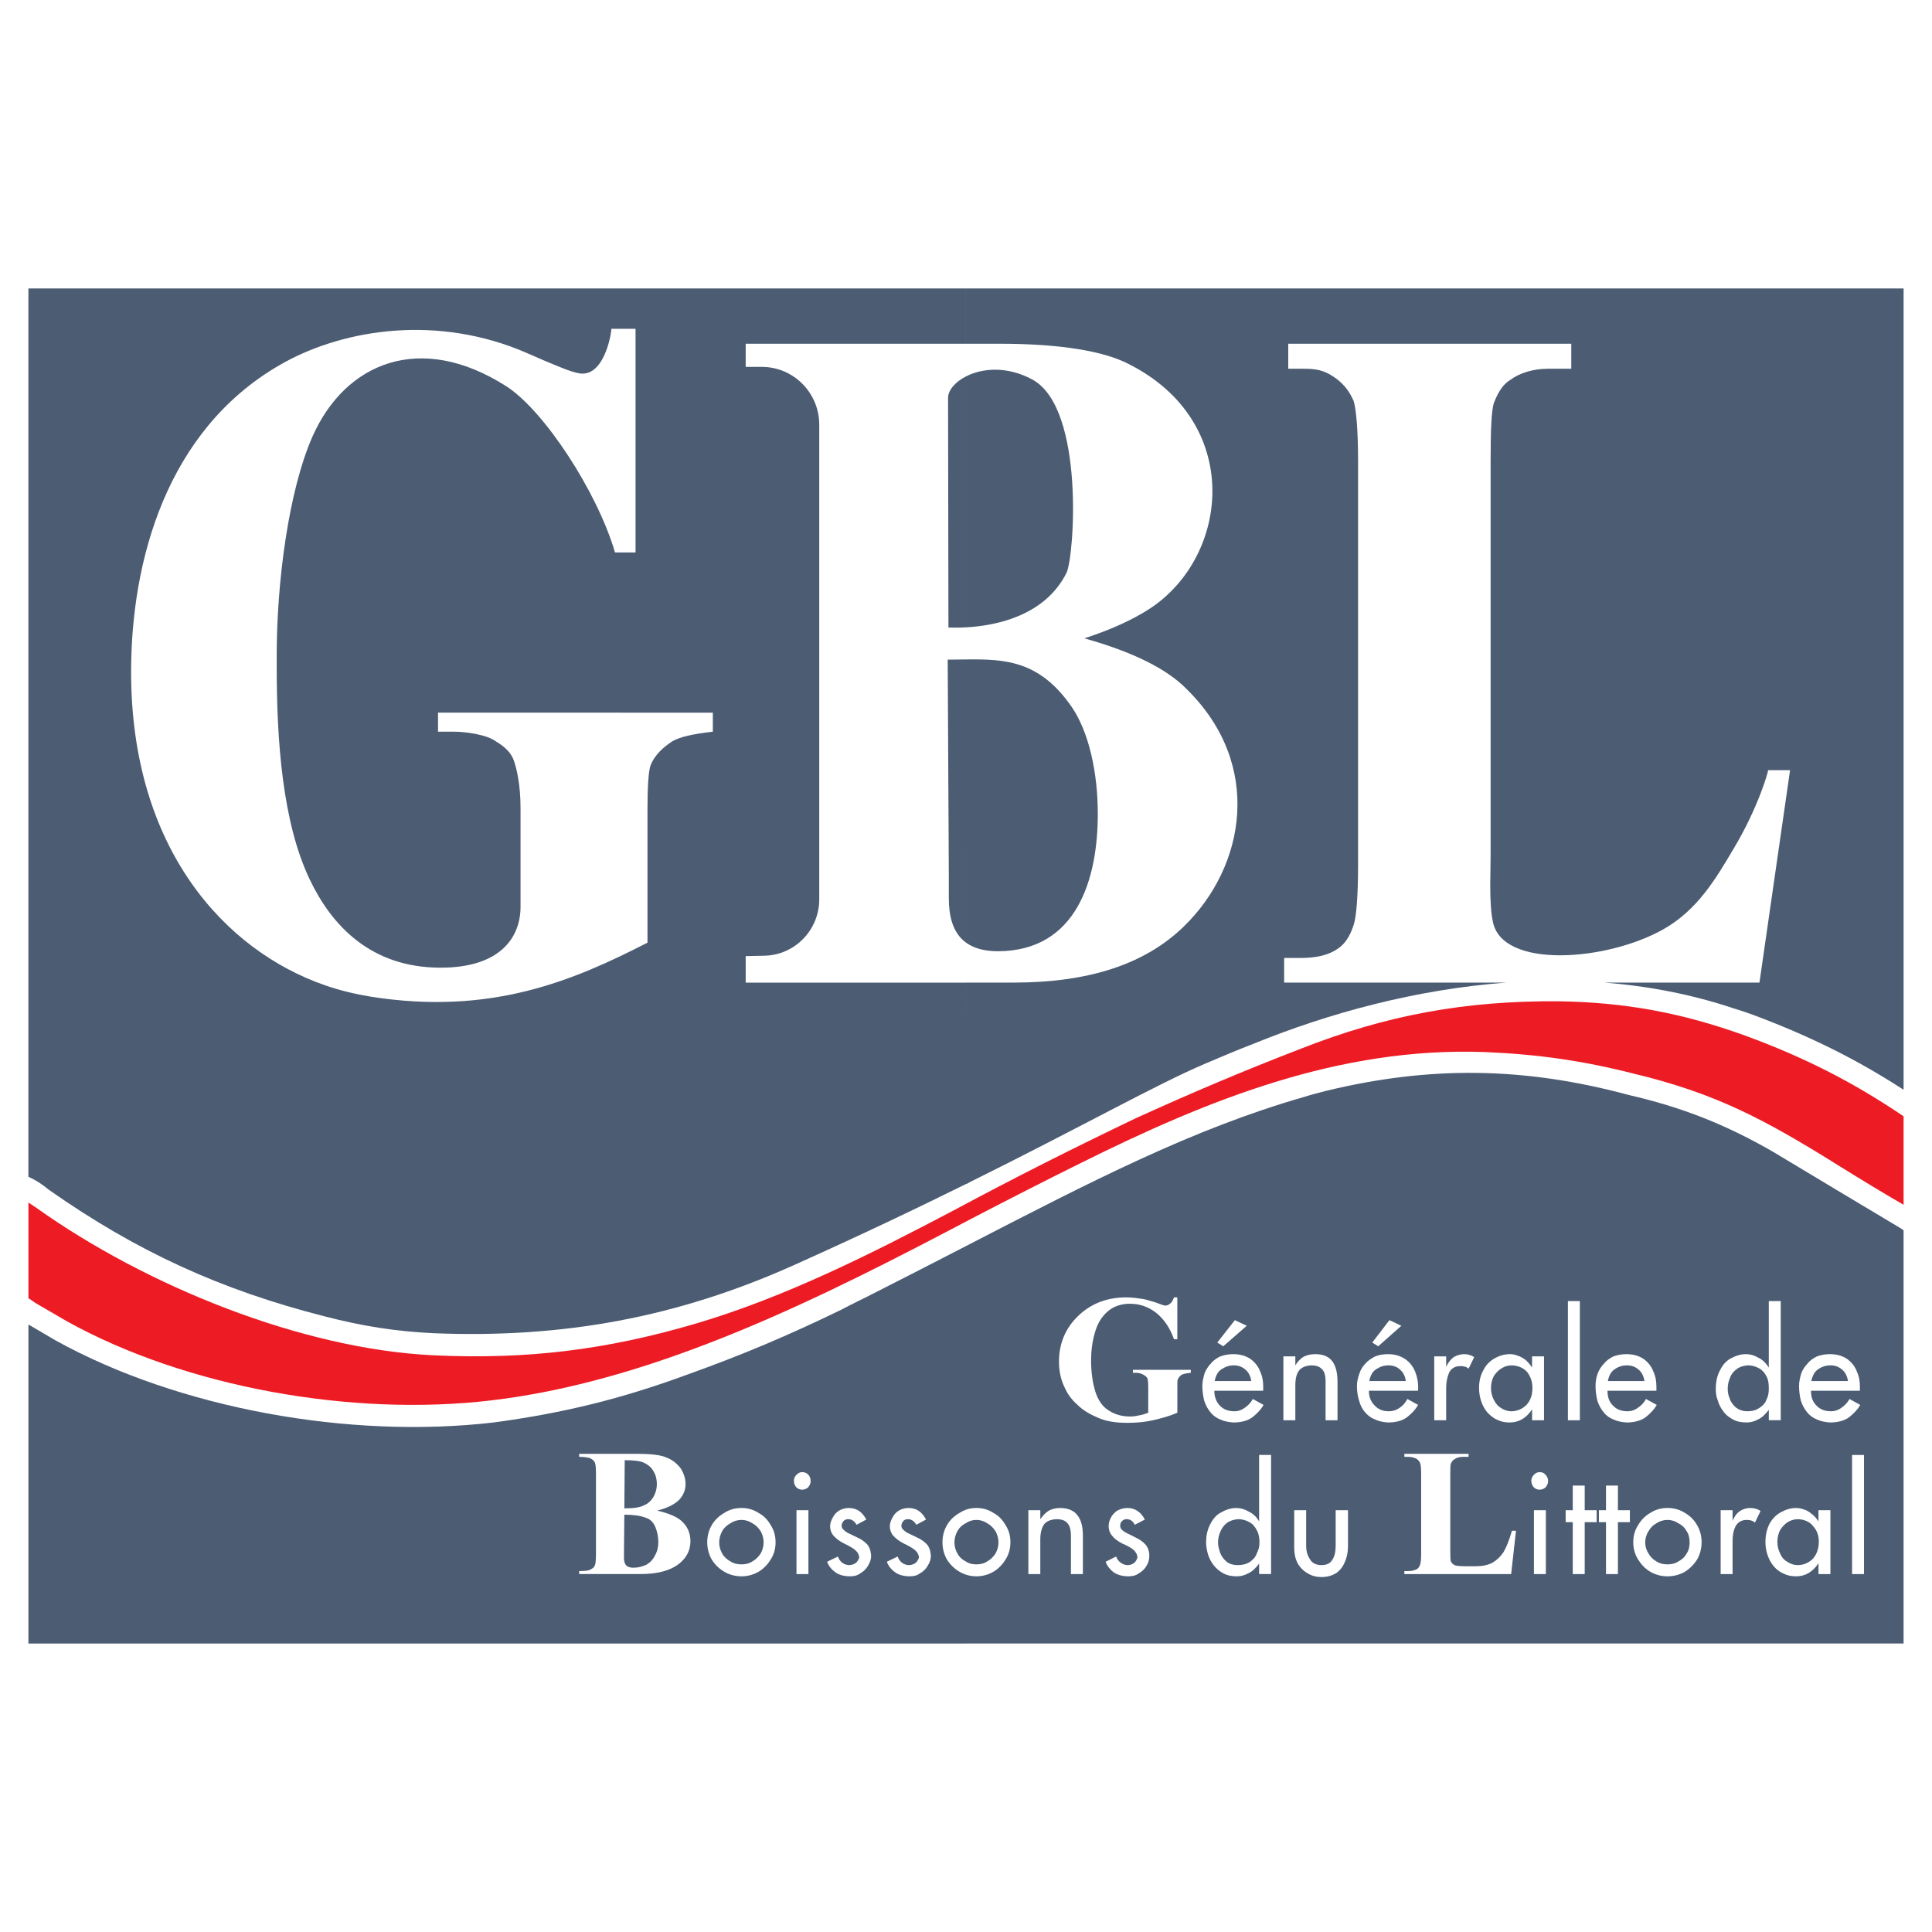
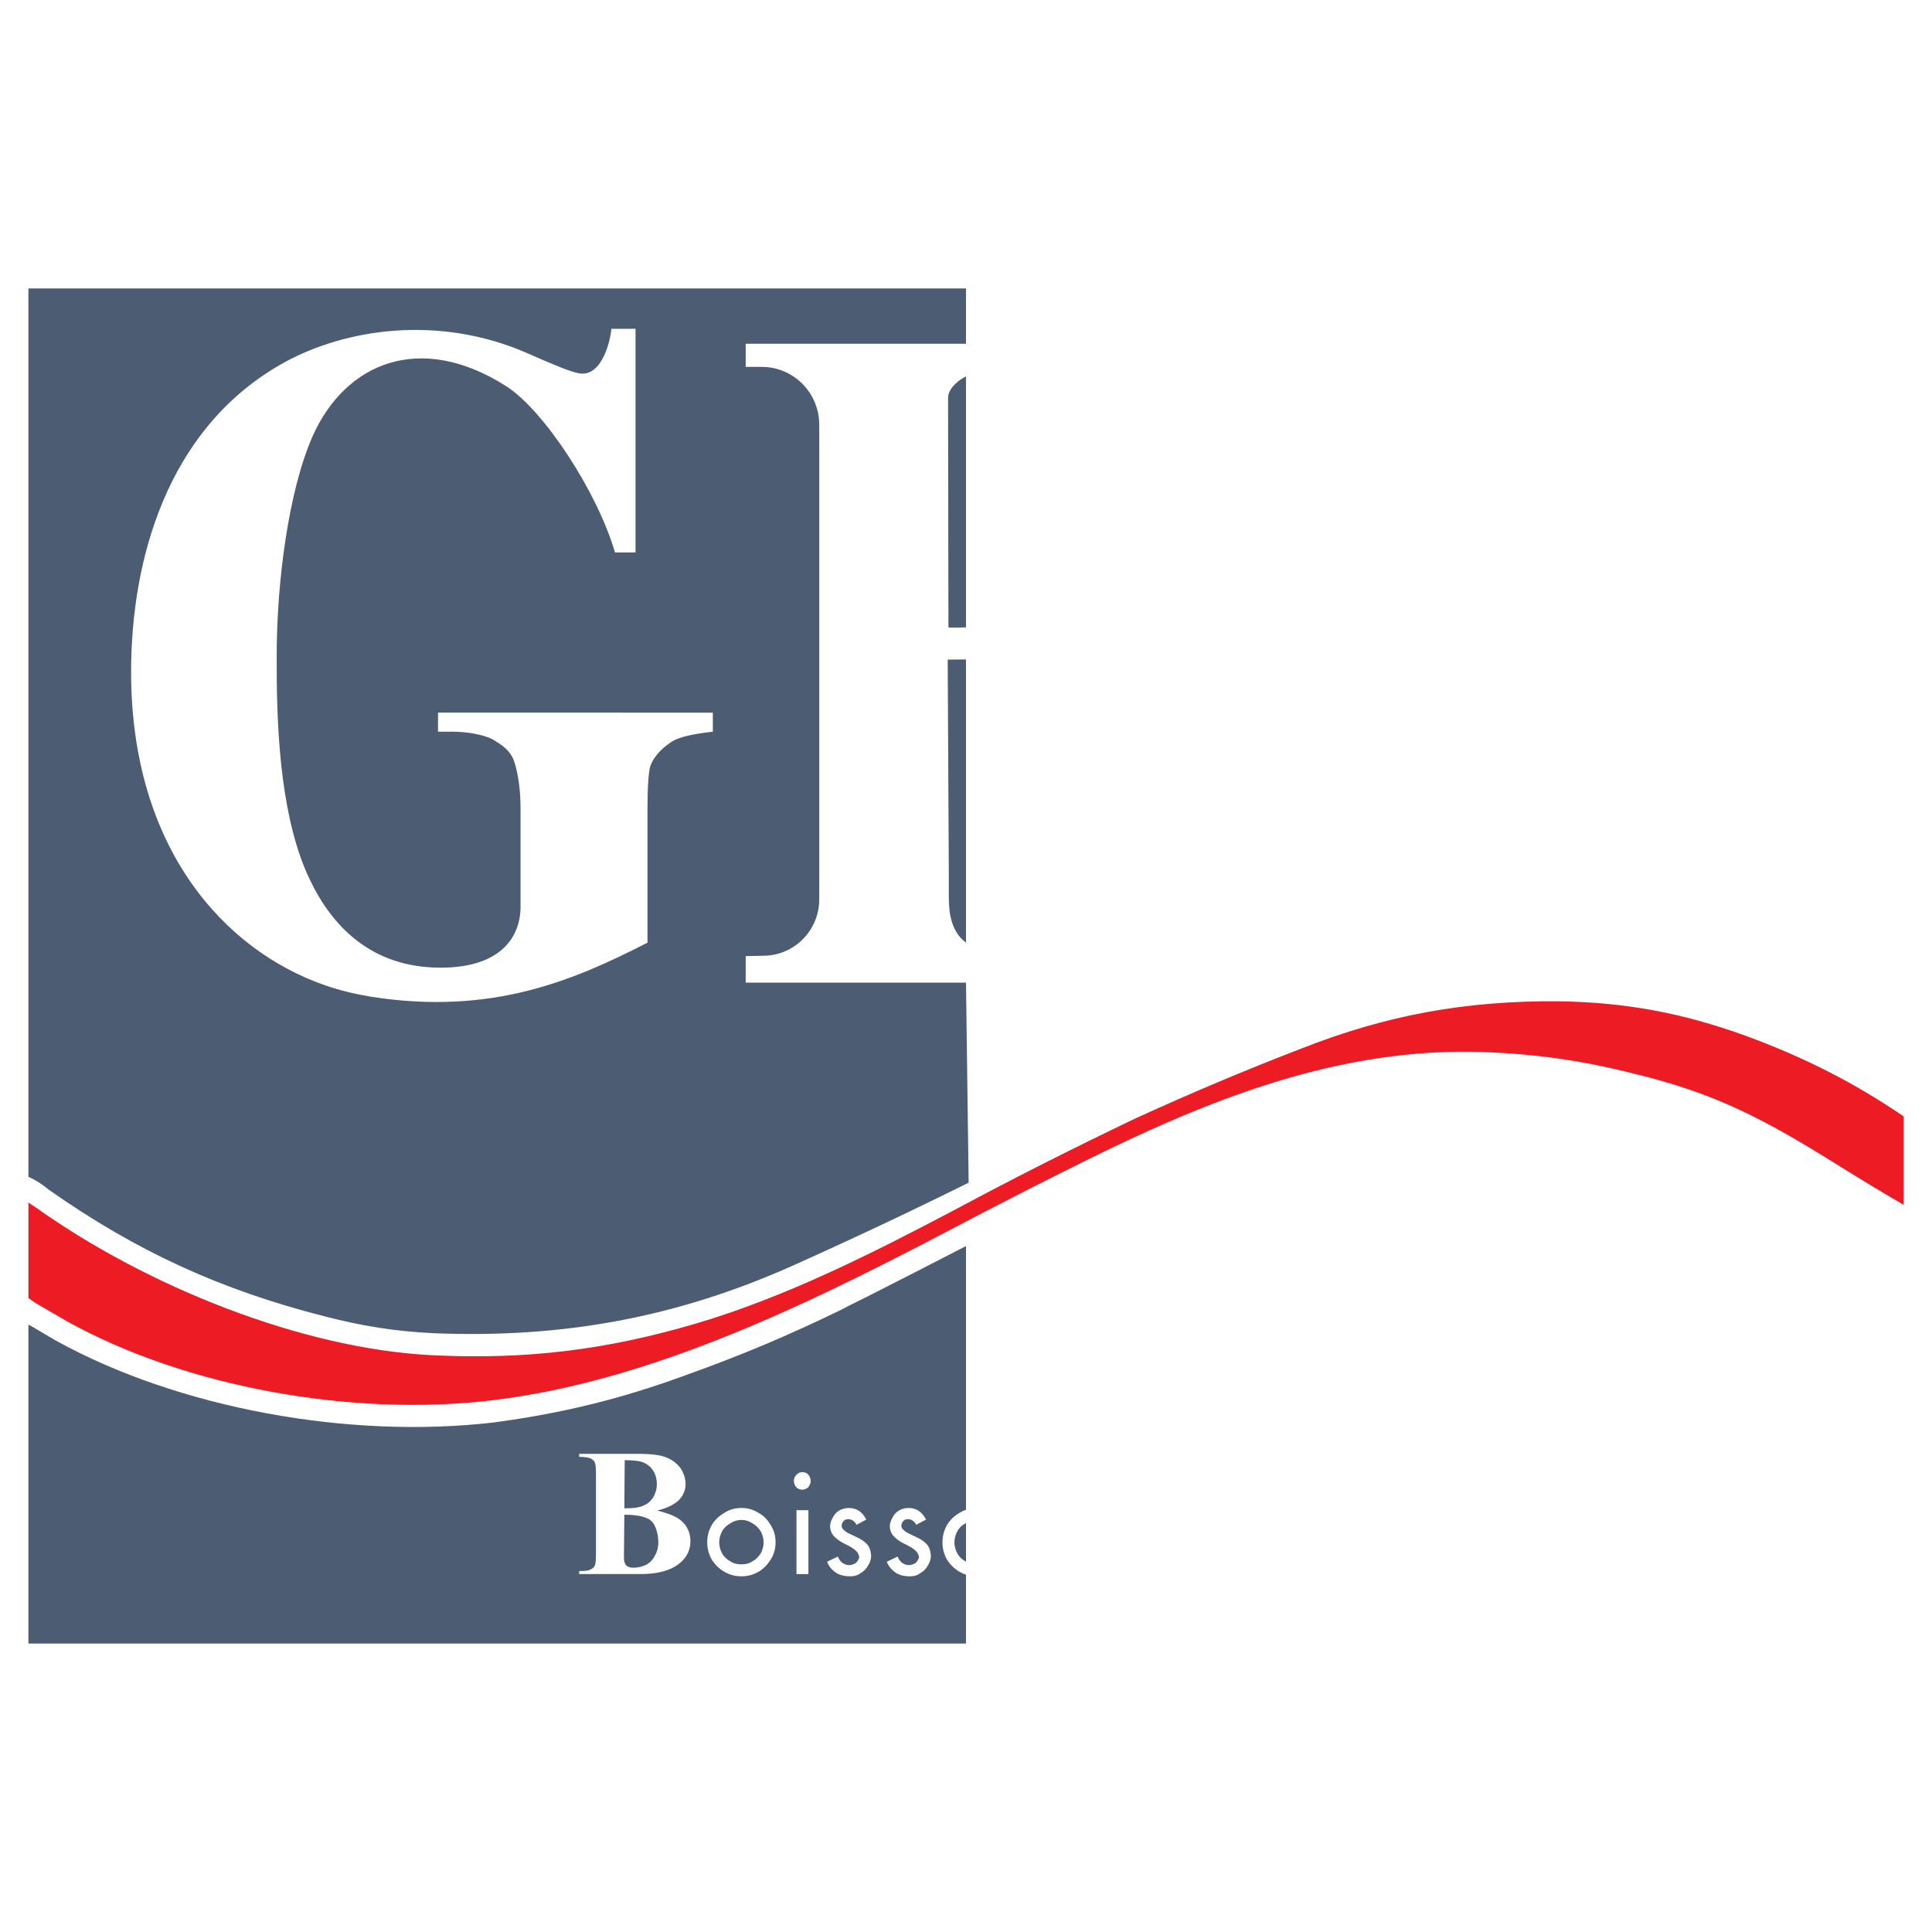
<svg xmlns="http://www.w3.org/2000/svg" version="1.0" id="Layer_1" x="0px" y="0px" width="192.756px" height="192.756px" viewBox="0 0 192.756 192.756" enable-background="new 0 0 192.756 192.756" xml:space="preserve">
  <g>
-     <polygon fill-rule="evenodd" clip-rule="evenodd" fill="#FFFFFF" points="0,0 192.756,0 192.756,192.756 0,192.756 0,0  " />
    <path fill-rule="evenodd" clip-rule="evenodd" fill="#ED1C24" d="M189.922,120.201v-8.828c-5.066-3.428-9.91-5.887-15.797-8.047   c-6.295-2.273-11.92-3.316-18.551-3.428c-9.277-0.074-17.174,1.342-25.779,4.73c-5.887,2.273-10.805,4.359-16.541,6.967   c-6.445,3.092-11.846,5.812-18.105,9.164c-8.196,4.322-16.764,8.643-25.705,11.289c-8.978,2.645-16.95,3.613-26.264,3.166   c-13.076-0.633-28.573-6.893-39.563-14.715c-0.261-0.188-0.521-0.336-0.783-0.521v9.537c0.41,0.297,0.857,0.596,1.341,0.855   l2.496,1.453c11.884,6.594,28.424,9.537,42.32,7.898c16.764-1.975,33.379-10.469,48.094-18.217   c3.799-1.975,7.004-3.613,10.84-5.514c12.666-6.297,25.705-11.549,40.197-11.027c5.328,0.223,9.76,0.857,14.902,2.16   c8.195,1.975,13.037,4.545,20.711,9.352C185.898,117.816,187.799,118.973,189.922,120.201L189.922,120.201z" />
    <path fill-rule="evenodd" clip-rule="evenodd" fill="#4B5C73" d="M96.378,28.781H2.834v88.627c0.745,0.334,1.379,0.744,2.049,1.303   c8.754,6.146,17.136,9.984,27.53,12.629c3.762,0.969,7.003,1.49,10.878,1.676c12.964,0.521,24.289-1.602,35.8-6.742   c6.771-3.035,12.565-5.805,17.552-8.275l-0.266-19.963H74.398v-2.645l1.751-0.037c3.092,0,5.588-2.533,5.588-5.625V42.379   c0-3.167-2.533-5.737-5.663-5.774h-1.676v-2.31h21.979V28.781L96.378,28.781z M96.377,37.554c-1.104,0.564-1.788,1.397-1.788,2.143   l0.037,22.911c0-0.01,0.69,0.042,1.751-0.017L96.377,37.554L96.377,37.554z M96.378,65.793c-0.598,0.007-1.207,0.019-1.826,0.019   l0.112,21.42v2.347c0,1.684,0.32,3.448,1.713,4.464L96.378,65.793L96.378,65.793z M96.378,124.318   c-2.894,1.494-5.922,3.055-9.127,4.676c-1.08,0.559-2.198,1.08-3.315,1.676c-5.29,2.57-9.873,4.508-15.386,6.482   c-6.594,2.422-12.368,3.836-19.297,4.768c-14.38,1.676-31.367-1.379-43.661-8.158l-2.533-1.49   c-0.075-0.037-0.149-0.074-0.224-0.111l0,0v31.814h93.543l0-6.867c-0.216-0.07-0.425-0.166-0.634-0.285   c-0.521-0.299-0.968-0.746-1.267-1.23c-0.298-0.521-0.447-1.117-0.447-1.713c0-0.635,0.149-1.193,0.447-1.715   c0.298-0.521,0.745-0.93,1.267-1.229c0.209-0.135,0.417-0.238,0.634-0.314V124.318L96.378,124.318z M96.378,151.955   c-0.012,0.008-0.024,0.016-0.037,0.023c-0.373,0.186-0.633,0.447-0.82,0.783c-0.186,0.334-0.298,0.744-0.298,1.117   c0,0.41,0.112,0.781,0.298,1.117c0.187,0.336,0.447,0.596,0.82,0.783c0.013,0.008,0.025,0.016,0.037,0.023V151.955L96.378,151.955z    M63.409,32.805h-2.421c0.074,0-0.521,4.471-2.869,4.471c-0.782,0-2.123-0.596-3.912-1.341c-0.819-0.373-1.639-0.708-2.421-1.043   c-8.978-3.577-18.105-1.826-23.879,1.527C16.619,42.938,13.08,55.939,13.08,67.041c0,17.621,9.351,27.792,19.334,31.256   c1.49,0.521,3.055,0.893,4.656,1.154c11.958,1.863,20.117-1.602,27.53-5.402V80.638c0-2.235,0.112-3.725,0.298-4.247   c0.447-1.155,1.378-1.899,2.161-2.421c0.745-0.447,2.086-0.746,4.061-0.969v-1.9H43.702v1.9h1.564c1.229,0,3.316,0.298,4.21,0.969   c0.894,0.521,1.527,1.155,1.788,1.899c0.261,0.746,0.67,2.347,0.67,4.769v9.835c0,2.943-1.9,6.072-7.972,6.072   c-7.003,0-10.878-4.247-13.039-8.754c-2.757-5.737-3.316-13.933-3.316-21.272c0-0.373,0-0.745,0-1.117   c0-7.376,1.192-16.466,3.577-21.868c3.278-7.376,10.766-10.468,19.334-4.992c3.726,2.385,9.053,10.469,10.841,16.578h2.049V32.805   L63.409,32.805z M65.569,150.713c1.043-0.262,1.751-0.635,2.198-1.082c0.41-0.445,0.633-0.967,0.633-1.564   c0-0.559-0.187-1.08-0.484-1.564c-0.373-0.484-0.819-0.855-1.416-1.08c-0.559-0.26-1.528-0.373-2.943-0.373h-5.774v0.299   c0.521,0,0.931,0.074,1.118,0.148c0.223,0.111,0.372,0.262,0.447,0.41c0.074,0.186,0.112,0.559,0.112,1.191v7.861   c0,0.67-0.038,1.08-0.112,1.229c-0.075,0.188-0.224,0.299-0.447,0.41c-0.187,0.111-0.559,0.148-1.118,0.148v0.299h6.109   c1.714,0,2.98-0.336,3.875-1.043c0.745-0.596,1.118-1.342,1.118-2.234c0-0.857-0.335-1.564-0.969-2.088   C67.469,151.309,66.687,150.973,65.569,150.713L65.569,150.713z M62.291,150.488l0.038-4.805c0.894,0,1.527,0.074,1.937,0.26   c0.373,0.186,0.708,0.447,0.894,0.783c0.224,0.334,0.373,0.781,0.373,1.34c0,0.521-0.149,0.969-0.373,1.342   c-0.224,0.336-0.521,0.633-0.931,0.783C63.818,150.414,63.185,150.488,62.291,150.488L62.291,150.488z M62.291,151.121   c0.932,0,1.639,0.113,2.124,0.299c0.484,0.148,0.782,0.484,0.969,0.932c0.186,0.447,0.298,0.969,0.298,1.527   c0,0.484-0.112,0.932-0.335,1.303c-0.187,0.41-0.484,0.709-0.857,0.932c-0.41,0.188-0.857,0.299-1.304,0.299   c-0.298,0-0.521-0.074-0.708-0.225c-0.149-0.186-0.224-0.408-0.224-0.744v-0.447L62.291,151.121L62.291,151.121z M73.989,151.643   c0.373,0,0.745,0.113,1.081,0.336c0.335,0.186,0.596,0.447,0.819,0.783c0.186,0.334,0.298,0.744,0.298,1.117   c0,0.41-0.112,0.781-0.298,1.117c-0.223,0.336-0.484,0.596-0.819,0.783c-0.335,0.223-0.708,0.297-1.081,0.297   c-0.41,0-0.782-0.074-1.118-0.297c-0.335-0.188-0.633-0.447-0.819-0.783c-0.187-0.336-0.298-0.707-0.298-1.117   c0-0.373,0.112-0.783,0.298-1.117c0.186-0.336,0.484-0.598,0.819-0.783C73.207,151.756,73.579,151.643,73.989,151.643   L73.989,151.643z M73.989,150.451c-0.633,0-1.192,0.148-1.714,0.484c-0.521,0.299-0.968,0.707-1.267,1.229   c-0.298,0.521-0.447,1.08-0.447,1.715c0,0.596,0.149,1.191,0.447,1.713c0.298,0.484,0.745,0.932,1.267,1.23   c0.521,0.297,1.081,0.447,1.714,0.447c0.596,0,1.155-0.15,1.677-0.447c0.521-0.299,0.931-0.746,1.229-1.23   c0.335-0.521,0.484-1.117,0.484-1.713c0-0.635-0.149-1.193-0.484-1.715c-0.298-0.521-0.67-0.93-1.229-1.229   C75.144,150.6,74.584,150.451,73.989,150.451L73.989,150.451z M80.024,146.875c-0.187,0-0.373,0.074-0.559,0.26   c-0.149,0.15-0.261,0.373-0.261,0.598c0,0.223,0.074,0.447,0.223,0.633c0.149,0.148,0.335,0.26,0.596,0.26   c0.223,0,0.41-0.074,0.596-0.223c0.148-0.186,0.261-0.373,0.261-0.633c0-0.225-0.075-0.447-0.224-0.635   C80.471,146.949,80.285,146.875,80.024,146.875L80.024,146.875z M79.465,150.674v6.371h1.192v-6.371H79.465L79.465,150.674z    M85.463,152.127l0.968-0.521c-0.41-0.781-0.968-1.154-1.75-1.154c-0.373,0-0.708,0.111-0.969,0.262   c-0.298,0.186-0.484,0.408-0.633,0.707c-0.149,0.26-0.261,0.559-0.261,0.857c0,0.334,0.112,0.67,0.335,0.93   c0.224,0.262,0.596,0.561,1.118,0.82c0.112,0.037,0.298,0.148,0.447,0.225c0.186,0.111,0.335,0.186,0.484,0.297   c0.149,0.111,0.261,0.225,0.373,0.373c0.074,0.148,0.149,0.297,0.149,0.484c-0.075,0.223-0.187,0.41-0.373,0.559   c-0.187,0.111-0.41,0.186-0.633,0.186s-0.447-0.074-0.671-0.223c-0.186-0.148-0.372-0.373-0.447-0.633l-1.081,0.521   c0.149,0.408,0.41,0.744,0.82,1.043c0.335,0.26,0.857,0.41,1.49,0.41c0.372,0,0.708-0.076,1.006-0.299   c0.335-0.188,0.596-0.447,0.782-0.783c0.187-0.297,0.298-0.633,0.298-0.969c-0.037-0.484-0.149-0.855-0.41-1.154   c-0.261-0.26-0.559-0.484-0.894-0.633c-0.373-0.188-0.708-0.336-1.081-0.521c-0.335-0.225-0.559-0.41-0.559-0.67   c0-0.188,0.074-0.336,0.187-0.484c0.111-0.113,0.261-0.188,0.447-0.188C84.979,151.568,85.239,151.756,85.463,152.127   L85.463,152.127z M91.423,152.127l0.969-0.521c-0.41-0.781-0.969-1.154-1.751-1.154c-0.373,0-0.708,0.111-0.969,0.262   c-0.298,0.186-0.484,0.408-0.633,0.707c-0.149,0.26-0.261,0.559-0.261,0.857c0,0.334,0.112,0.67,0.335,0.93   c0.223,0.262,0.596,0.561,1.117,0.82c0.112,0.037,0.298,0.148,0.447,0.225c0.187,0.111,0.335,0.186,0.484,0.297   s0.261,0.225,0.373,0.373c0.074,0.148,0.149,0.297,0.149,0.484c-0.075,0.223-0.186,0.41-0.373,0.559   c-0.186,0.111-0.41,0.186-0.633,0.186s-0.447-0.074-0.67-0.223c-0.187-0.148-0.373-0.373-0.447-0.633l-1.08,0.521   c0.149,0.408,0.41,0.744,0.819,1.043c0.335,0.26,0.857,0.41,1.49,0.41c0.373,0,0.708-0.076,1.006-0.299   c0.335-0.188,0.596-0.447,0.782-0.783c0.186-0.297,0.298-0.633,0.298-0.969c-0.037-0.484-0.149-0.855-0.41-1.154   c-0.261-0.26-0.559-0.484-0.894-0.633c-0.373-0.188-0.708-0.336-1.081-0.521c-0.335-0.225-0.559-0.41-0.559-0.67   c0-0.188,0.075-0.336,0.187-0.484c0.111-0.113,0.261-0.188,0.447-0.188C90.939,151.568,91.2,151.756,91.423,152.127L91.423,152.127   z" />
-     <path fill-rule="evenodd" clip-rule="evenodd" fill="#4B5C73" d="M96.378,28.781h93.544v79.945l0,0   c-4.77-3.092-9.463-5.4-15.051-7.486c-0.633-0.225-1.268-0.447-1.9-0.635c-4.246-1.416-8.568-2.234-12.889-2.57h15.459   l3.055-21.197h-2.197c0.074,0-0.969,3.725-3.428,7.823c-1.824,3.092-3.65,6.146-7.004,8.047   c-5.662,3.204-16.092,3.986-17.023-0.745c-0.188-0.894-0.262-2.086-0.262-3.688c0-0.82,0.037-1.826,0.037-2.943v-39.19   c0-3.167,0.074-5.215,0.336-5.96c0.447-1.155,0.969-1.9,1.676-2.31c0.857-0.633,2.197-1.081,3.688-1.081h2.348v-2.496h-28.238   v2.496h1.678c1.488,0,2.197,0.335,3.092,0.969c0.855,0.633,1.377,1.378,1.75,2.235c0.262,0.857,0.447,2.869,0.447,6.147v40.084   c0,3.316-0.186,5.328-0.447,6.072c-0.373,1.155-0.895,1.9-1.564,2.347c-0.895,0.633-2.123,0.931-3.688,0.931h-1.678v2.458h22.166   c-9.016,0.672-17.732,3.055-25.145,6.072c-1.641,0.633-3.242,1.305-4.807,1.975c-5.049,2.146-12.322,6.295-23.948,12.045   l-0.006-20.092h4.731c7.451,0,13.076-1.788,16.988-5.587c6.184-5.998,7.934-16.168,0.334-23.656   c-1.938-2.012-5.326-3.725-10.244-5.104c2.645-0.857,4.842-1.863,6.557-2.98c8.01-5.29,9.275-18.664-2.16-24.401   c-2.459-1.267-6.744-2.012-12.891-2.012h-3.315V28.781L96.378,28.781z M96.377,37.554c1.598-0.816,4.076-1.07,6.632,0.318   c5.252,2.868,4.172,17.77,3.389,19.297c-2.219,4.414-7.32,5.274-10.021,5.422L96.377,37.554L96.377,37.554z M96.378,65.793   c3.866-0.045,7.311,0.094,10.504,4.675c1.789,2.57,2.646,6.706,2.646,10.729c0,6.557-2.125,13.672-9.947,13.709   c-1.439,0-2.47-0.328-3.204-0.863L96.378,65.793L96.378,65.793z M96.378,124.318c12.543-6.475,22.583-11.674,33.75-14.883   c0.709-0.225,1.453-0.41,2.162-0.596c10.43-2.533,19.855-2.385,30.213,0.408c5.326,1.23,9.686,2.943,14.453,5.701   c4.471,2.682,8.232,4.955,12.74,7.637c0.074,0.074,0.15,0.111,0.225,0.148v41.24H96.378l0-6.867   c0.323,0.107,0.663,0.162,1.043,0.162c0.596,0,1.155-0.15,1.676-0.447c0.521-0.299,0.932-0.746,1.229-1.23   c0.336-0.521,0.484-1.117,0.484-1.713c0-0.635-0.148-1.193-0.484-1.715c-0.297-0.521-0.67-0.93-1.229-1.229   c-0.521-0.336-1.08-0.484-1.676-0.484c-0.38,0-0.72,0.053-1.043,0.17V124.318L96.378,124.318z M96.378,151.955   c0.323-0.209,0.648-0.312,1.043-0.312c0.372,0,0.745,0.113,1.081,0.336c0.334,0.186,0.596,0.447,0.818,0.783   c0.188,0.334,0.299,0.744,0.299,1.117c0,0.41-0.111,0.781-0.299,1.117c-0.223,0.336-0.484,0.596-0.818,0.783   c-0.336,0.223-0.708,0.297-1.081,0.297c-0.395,0-0.721-0.068-1.043-0.273V151.955L96.378,151.955z M102.6,150.674v6.371h1.191   v-3.465c0-0.67,0.15-1.154,0.373-1.49c0.26-0.334,0.67-0.484,1.229-0.521c0.484,0,0.857,0.111,1.082,0.373   c0.223,0.223,0.371,0.633,0.371,1.266v3.838h1.193v-3.838c0-0.93-0.188-1.602-0.559-2.049c-0.336-0.445-0.932-0.707-1.715-0.707   c-0.447,0-0.818,0.111-1.117,0.262c-0.299,0.186-0.596,0.482-0.857,0.855v-0.895H102.6L102.6,150.674z M113.217,152.127   l1.006-0.521c-0.41-0.781-1.006-1.154-1.752-1.154c-0.371,0-0.707,0.111-1.006,0.262c-0.26,0.186-0.484,0.408-0.633,0.707   c-0.148,0.26-0.223,0.559-0.223,0.857c0,0.334,0.111,0.67,0.334,0.93c0.188,0.262,0.559,0.561,1.082,0.82   c0.148,0.037,0.297,0.148,0.484,0.225c0.186,0.111,0.334,0.186,0.482,0.297c0.15,0.111,0.262,0.225,0.336,0.373   c0.111,0.148,0.148,0.297,0.148,0.484c-0.074,0.223-0.148,0.41-0.371,0.559c-0.15,0.111-0.373,0.186-0.596,0.186   c-0.225,0-0.447-0.074-0.672-0.223c-0.223-0.148-0.373-0.373-0.484-0.633l-1.043,0.521c0.148,0.408,0.41,0.744,0.783,1.043   c0.371,0.26,0.895,0.41,1.49,0.41c0.408,0,0.744-0.076,1.043-0.299c0.334-0.188,0.596-0.447,0.781-0.783   c0.188-0.297,0.262-0.633,0.262-0.969c0-0.484-0.15-0.855-0.41-1.154c-0.26-0.26-0.559-0.484-0.895-0.633   c-0.336-0.188-0.67-0.336-1.043-0.521c-0.373-0.225-0.559-0.41-0.559-0.67c0-0.188,0.037-0.336,0.186-0.484   c0.113-0.113,0.262-0.188,0.447-0.188C112.77,151.568,113.029,151.756,113.217,152.127L113.217,152.127z M125.621,145.162v6.631   c-0.223-0.41-0.559-0.746-1.006-0.969c-0.445-0.262-0.855-0.373-1.266-0.373c-0.484,0-1.006,0.148-1.453,0.41   c-0.484,0.223-0.857,0.633-1.117,1.154c-0.299,0.521-0.447,1.154-0.447,1.9c0,0.373,0.074,0.744,0.186,1.154   c0.113,0.373,0.299,0.746,0.559,1.08c0.262,0.336,0.561,0.596,0.969,0.82c0.41,0.223,0.857,0.299,1.379,0.299   c0.336,0,0.707-0.076,1.117-0.299c0.41-0.188,0.746-0.521,1.08-0.969v1.043h1.193v-11.883H125.621L125.621,145.162z    M125.658,153.879c0,0.373-0.074,0.744-0.26,1.08c-0.111,0.373-0.373,0.633-0.67,0.857c-0.336,0.223-0.746,0.334-1.193,0.334   c-0.521,0-0.895-0.111-1.191-0.371c-0.299-0.262-0.521-0.561-0.633-0.932c-0.111-0.336-0.188-0.672-0.188-0.932   c0-0.373,0.076-0.746,0.225-1.08c0.148-0.373,0.371-0.672,0.67-0.895s0.67-0.336,1.117-0.373c0.41,0,0.783,0.111,1.119,0.299   c0.334,0.186,0.559,0.447,0.744,0.818C125.584,153.021,125.658,153.432,125.658,153.879L125.658,153.879z M133.26,150.674v3.578   c0,0.559-0.113,1.043-0.336,1.377c-0.225,0.373-0.596,0.521-1.08,0.521c-0.521,0-0.932-0.186-1.156-0.596   c-0.26-0.41-0.371-0.82-0.371-1.303v-3.578h-1.193v3.764c0,0.596,0.113,1.08,0.336,1.527c0.262,0.447,0.596,0.781,1.006,1.006   c0.41,0.262,0.895,0.373,1.379,0.373c0.596,0,1.08-0.15,1.49-0.41c0.41-0.299,0.67-0.67,0.855-1.117   c0.188-0.447,0.299-0.969,0.299-1.49v-3.652H133.26L133.26,150.674z M151.252,152.725h-0.41c-0.26,0.93-0.559,1.676-0.855,2.16   c-0.336,0.484-0.709,0.818-1.119,1.043c-0.445,0.223-0.967,0.336-1.602,0.336h-1.006c-0.559,0-0.932-0.039-1.043-0.076   c-0.223-0.074-0.371-0.223-0.447-0.371c-0.074-0.15-0.074-0.561-0.074-1.156v-7.562c0-0.596,0-0.969,0.074-1.117   c0.113-0.223,0.225-0.334,0.373-0.41c0.186-0.148,0.484-0.223,0.857-0.223h0.521v-0.299h-6.408v0.299h0.373   c0.336,0,0.596,0.074,0.82,0.186c0.186,0.113,0.297,0.262,0.371,0.41c0.074,0.186,0.111,0.559,0.111,1.154v7.861   c0,0.633-0.037,1.006-0.111,1.154c-0.074,0.225-0.186,0.373-0.334,0.447c-0.225,0.111-0.484,0.186-0.857,0.186h-0.373v0.299h10.654   L151.252,152.725L151.252,152.725z M153.6,146.875c-0.186,0-0.373,0.074-0.559,0.26c-0.15,0.15-0.262,0.373-0.262,0.598   c0,0.223,0.074,0.447,0.225,0.633c0.148,0.148,0.334,0.26,0.596,0.26c0.223,0,0.41-0.074,0.596-0.223   c0.148-0.186,0.262-0.373,0.262-0.633c0-0.225-0.076-0.447-0.262-0.635C154.047,146.949,153.859,146.875,153.6,146.875   L153.6,146.875z M153.041,150.674v6.371h1.191v-6.371H153.041L153.041,150.674z M156.914,150.674h-0.707v1.193h0.707v5.178h1.193   v-5.178h1.191v-1.193h-1.191v-2.457h-1.193V150.674L156.914,150.674z M160.23,150.674h-0.707v1.193h0.707v5.178h1.191v-5.178h1.193   v-1.193h-1.193v-2.457h-1.191V150.674L160.23,150.674z M166.377,151.643c0.373,0,0.746,0.113,1.08,0.336   c0.373,0.186,0.635,0.447,0.82,0.783c0.223,0.334,0.297,0.744,0.297,1.117c0,0.41-0.074,0.781-0.297,1.117   c-0.186,0.336-0.447,0.596-0.82,0.783c-0.334,0.223-0.707,0.297-1.08,0.297c-0.41,0-0.781-0.074-1.117-0.297   c-0.336-0.188-0.596-0.447-0.783-0.783c-0.223-0.336-0.334-0.707-0.334-1.117c0-0.373,0.111-0.783,0.334-1.117   c0.188-0.336,0.447-0.598,0.783-0.783C165.596,151.756,165.967,151.643,166.377,151.643L166.377,151.643z M166.377,150.451   c-0.633,0-1.191,0.148-1.713,0.484c-0.521,0.299-0.932,0.707-1.23,1.229c-0.334,0.521-0.484,1.08-0.484,1.715   c0,0.596,0.15,1.191,0.484,1.713c0.299,0.484,0.709,0.932,1.23,1.23c0.521,0.297,1.08,0.447,1.713,0.447   c0.596,0,1.191-0.15,1.715-0.447c0.482-0.299,0.93-0.746,1.229-1.23c0.299-0.521,0.447-1.117,0.447-1.713   c0-0.635-0.148-1.193-0.447-1.715s-0.707-0.93-1.229-1.229C167.568,150.6,166.973,150.451,166.377,150.451L166.377,150.451z    M172.859,150.674h-1.191v6.371h1.191v-3.24c0-0.598,0.074-1.08,0.299-1.527c0.223-0.41,0.596-0.635,1.117-0.635   c0.334,0,0.596,0.076,0.818,0.262l0.559-1.154c-0.26-0.188-0.633-0.299-1.043-0.299c-0.371,0-0.707,0.111-1.006,0.299   c-0.334,0.223-0.559,0.559-0.744,0.969V150.674L172.859,150.674z M181.428,150.674v1.119c-0.186-0.299-0.41-0.559-0.67-0.746   c-0.262-0.223-0.521-0.373-0.783-0.447c-0.299-0.111-0.559-0.148-0.781-0.148c-0.521,0-1.008,0.148-1.49,0.41   c-0.484,0.26-0.857,0.633-1.156,1.154c-0.26,0.521-0.41,1.117-0.41,1.826c0,0.484,0.076,0.932,0.225,1.34   c0.148,0.41,0.336,0.783,0.633,1.119c0.262,0.297,0.596,0.559,0.969,0.707c0.373,0.186,0.783,0.262,1.23,0.262   c0.893,0,1.639-0.41,2.234-1.305v1.08h1.191v-6.371H181.428L181.428,150.674z M181.465,153.805c0,0.707-0.223,1.303-0.596,1.713   c-0.41,0.41-0.932,0.633-1.527,0.633c-0.336,0-0.67-0.111-0.969-0.297c-0.336-0.188-0.596-0.447-0.746-0.82   c-0.186-0.336-0.297-0.744-0.297-1.191c0-0.484,0.111-0.895,0.297-1.23c0.225-0.334,0.484-0.596,0.783-0.781   c0.336-0.188,0.67-0.262,1.006-0.262c0.633,0.037,1.154,0.262,1.49,0.709C181.279,152.686,181.465,153.207,181.465,153.805   L181.465,153.805z M184.781,145.162v11.883h1.191v-11.883H184.781L184.781,145.162z M117.463,129.439h-0.334   c-0.113,0.336-0.262,0.561-0.41,0.635c-0.111,0.111-0.299,0.186-0.447,0.186c-0.111,0-0.447-0.111-1.043-0.336   c-0.596-0.186-1.006-0.297-1.268-0.334c-0.484-0.074-1.006-0.15-1.602-0.15c-1.938,0-3.539,0.635-4.805,1.863   c-1.268,1.23-1.9,2.758-1.9,4.545c0,1.043,0.223,1.938,0.633,2.719c0.299,0.672,0.783,1.23,1.342,1.715   c0.559,0.521,1.266,0.895,1.975,1.191c0.781,0.336,1.713,0.484,2.867,0.484c0.895,0,1.752-0.074,2.57-0.26   c0.82-0.188,1.641-0.41,2.422-0.746v-2.533c0-0.41,0-0.707,0.037-0.781c0.113-0.225,0.225-0.373,0.41-0.484   c0.148-0.076,0.484-0.15,0.895-0.188v-0.297h-5.775v0.297h0.336c0.262,0,0.484,0.074,0.709,0.188   c0.186,0.111,0.334,0.223,0.408,0.371c0.037,0.15,0.076,0.447,0.076,0.895v2.533c-0.299,0.111-0.635,0.225-0.932,0.262   c-0.299,0.074-0.598,0.111-0.895,0.111c-0.82,0-1.564-0.223-2.16-0.633c-0.598-0.373-1.043-1.043-1.305-1.9   c-0.26-0.857-0.41-1.9-0.41-3.055c0-0.932,0.113-1.863,0.373-2.758c0.26-0.93,0.67-1.602,1.268-2.123   c0.596-0.521,1.34-0.781,2.234-0.781c0.969,0,1.826,0.297,2.607,0.893c0.783,0.635,1.379,1.49,1.789,2.646h0.334V129.439   L117.463,129.439z M124.988,139.574c-0.186,0.371-0.484,0.67-0.818,0.893c-0.299,0.225-0.635,0.336-1.006,0.336   c-0.635,0-1.119-0.186-1.49-0.596c-0.336-0.373-0.521-0.857-0.521-1.453h4.879c0-0.074,0-0.225,0-0.373   c0-0.559-0.074-1.043-0.297-1.527c-0.188-0.521-0.521-0.932-0.969-1.266c-0.447-0.299-1.006-0.484-1.715-0.484   c-0.484,0-0.893,0.074-1.303,0.223c-0.373,0.186-0.709,0.41-0.932,0.707c-0.262,0.262-0.484,0.598-0.633,0.969   c-0.113,0.41-0.225,0.82-0.225,1.268c0,0.521,0.074,1.043,0.188,1.49c0.148,0.447,0.371,0.857,0.633,1.154   c0.26,0.336,0.596,0.559,0.969,0.709c0.41,0.186,0.818,0.26,1.303,0.297c0.82,0,1.453-0.186,1.9-0.521   c0.484-0.373,0.857-0.781,1.117-1.229L124.988,139.574L124.988,139.574z M124.84,137.785h-3.65   c0.111-0.559,0.334-0.969,0.707-1.191c0.41-0.262,0.783-0.373,1.191-0.373c0.484,0,0.857,0.148,1.193,0.447   C124.578,136.928,124.766,137.301,124.84,137.785L124.84,137.785z M123.201,131.713l-1.752,2.234l0.596,0.373l2.348-2.049   L123.201,131.713L123.201,131.713z M128.043,135.326v6.371h1.193v-3.465c0-0.67,0.111-1.156,0.371-1.49   c0.262-0.336,0.672-0.484,1.23-0.521c0.447,0,0.818,0.111,1.043,0.373c0.26,0.223,0.373,0.633,0.373,1.266v3.838h1.191v-3.838   c0-0.932-0.186-1.602-0.521-2.049c-0.373-0.484-0.932-0.707-1.715-0.707c-0.482,0-0.855,0.111-1.154,0.26   c-0.297,0.186-0.596,0.484-0.818,0.857v-0.895H128.043L128.043,135.326z M140.412,139.574c-0.188,0.371-0.447,0.67-0.783,0.893   c-0.334,0.225-0.67,0.336-1.043,0.336c-0.633,0-1.08-0.186-1.453-0.596c-0.373-0.373-0.559-0.857-0.559-1.453h4.881   c0.037-0.074,0.037-0.225,0.037-0.373c0-0.559-0.111-1.043-0.299-1.527c-0.223-0.521-0.521-0.932-1.006-1.266   c-0.447-0.299-1.006-0.484-1.713-0.484c-0.484,0-0.895,0.074-1.268,0.223c-0.371,0.186-0.707,0.41-0.969,0.707   c-0.26,0.262-0.482,0.598-0.596,0.969c-0.148,0.41-0.26,0.82-0.26,1.268c0,0.521,0.074,1.043,0.223,1.49   c0.111,0.447,0.336,0.857,0.596,1.154c0.299,0.336,0.598,0.559,1.006,0.709c0.373,0.186,0.783,0.26,1.268,0.297   c0.82,0,1.453-0.186,1.9-0.521c0.484-0.373,0.855-0.781,1.117-1.229L140.412,139.574L140.412,139.574z M140.262,137.785h-3.65   c0.111-0.559,0.336-0.969,0.709-1.191c0.408-0.262,0.781-0.373,1.191-0.373c0.484,0,0.895,0.148,1.191,0.447   C140.002,136.928,140.188,137.301,140.262,137.785L140.262,137.785z M138.623,131.713l-1.713,2.234l0.596,0.373l2.311-2.049   L138.623,131.713L138.623,131.713z M144.285,135.326h-1.191v6.371h1.191v-3.242c0-0.596,0.113-1.08,0.299-1.527   c0.223-0.41,0.596-0.633,1.117-0.633c0.336,0,0.635,0.074,0.82,0.26l0.559-1.154c-0.262-0.186-0.633-0.297-1.006-0.297   s-0.707,0.111-1.043,0.297c-0.299,0.225-0.559,0.559-0.746,0.969V135.326L144.285,135.326z M152.854,135.326v1.117   c-0.186-0.297-0.408-0.559-0.67-0.781c-0.26-0.188-0.521-0.336-0.781-0.41c-0.262-0.111-0.523-0.148-0.783-0.148   c-0.521,0-1.006,0.148-1.49,0.408c-0.447,0.262-0.857,0.635-1.117,1.156c-0.299,0.521-0.447,1.117-0.447,1.787   c0,0.521,0.074,0.932,0.223,1.379c0.15,0.41,0.336,0.783,0.635,1.117c0.297,0.299,0.596,0.559,0.967,0.709   c0.373,0.186,0.783,0.26,1.23,0.26c0.895,0,1.639-0.41,2.234-1.303v1.08h1.193v-6.371H152.854L152.854,135.326z M152.891,138.455   c0,0.709-0.186,1.268-0.596,1.715c-0.41,0.408-0.932,0.633-1.527,0.633c-0.334,0-0.67-0.111-0.969-0.299   c-0.334-0.186-0.559-0.447-0.744-0.818c-0.188-0.336-0.299-0.746-0.299-1.23c0-0.447,0.111-0.855,0.299-1.191   c0.223-0.336,0.484-0.596,0.82-0.783c0.297-0.186,0.633-0.26,0.967-0.26c0.672,0.037,1.156,0.26,1.527,0.67   C152.705,137.338,152.891,137.859,152.891,138.455L152.891,138.455z M156.43,129.812v11.885h1.193v-11.885H156.43L156.43,129.812z    M164.217,139.574c-0.186,0.371-0.484,0.67-0.82,0.893c-0.297,0.225-0.67,0.336-1.006,0.336c-0.633,0-1.117-0.186-1.49-0.596   c-0.371-0.373-0.521-0.857-0.521-1.453h4.881c0-0.074,0-0.225,0-0.373c0-0.559-0.074-1.043-0.299-1.527   c-0.186-0.521-0.521-0.932-0.969-1.266c-0.447-0.299-1.006-0.484-1.713-0.484c-0.484,0-0.895,0.074-1.305,0.223   c-0.371,0.186-0.707,0.41-0.93,0.707c-0.262,0.262-0.484,0.598-0.635,0.969c-0.148,0.41-0.223,0.82-0.223,1.268   c0,0.521,0.074,1.043,0.186,1.49c0.15,0.447,0.373,0.857,0.633,1.154c0.262,0.336,0.598,0.559,0.969,0.709   c0.41,0.186,0.82,0.26,1.305,0.297c0.783,0,1.453-0.186,1.9-0.521c0.484-0.373,0.855-0.781,1.117-1.229L164.217,139.574   L164.217,139.574z M164.068,137.785h-3.652c0.113-0.559,0.336-0.969,0.709-1.191c0.371-0.262,0.781-0.373,1.191-0.373   c0.484,0,0.857,0.148,1.191,0.447C163.807,136.928,163.992,137.301,164.068,137.785L164.068,137.785z M176.473,129.812v6.631   c-0.26-0.41-0.559-0.744-1.006-0.969c-0.447-0.26-0.857-0.371-1.266-0.371c-0.521,0-1.006,0.148-1.49,0.408   c-0.447,0.225-0.82,0.635-1.08,1.156c-0.299,0.521-0.447,1.154-0.447,1.898c0,0.373,0.037,0.746,0.186,1.119   c0.111,0.41,0.299,0.781,0.559,1.117c0.225,0.336,0.559,0.596,0.969,0.82c0.41,0.223,0.857,0.297,1.379,0.297   c0.334,0,0.707-0.074,1.117-0.297c0.41-0.188,0.744-0.521,1.08-0.969v1.043h1.191v-11.885H176.473L176.473,129.812z    M176.473,138.529c0,0.373-0.037,0.746-0.223,1.082c-0.113,0.371-0.373,0.633-0.709,0.855c-0.334,0.225-0.707,0.336-1.191,0.336   s-0.857-0.148-1.154-0.373c-0.299-0.26-0.521-0.559-0.635-0.932c-0.148-0.334-0.186-0.67-0.186-0.932   c0-0.408,0.074-0.744,0.223-1.08c0.113-0.371,0.373-0.67,0.672-0.893c0.297-0.225,0.67-0.336,1.117-0.373   c0.41,0,0.783,0.111,1.117,0.297c0.336,0.188,0.559,0.447,0.746,0.82C176.436,137.674,176.473,138.084,176.473,138.529   L176.473,138.529z M184.52,139.574c-0.186,0.371-0.484,0.67-0.82,0.893c-0.297,0.225-0.67,0.336-1.006,0.336   c-0.633,0-1.117-0.186-1.49-0.596c-0.371-0.373-0.521-0.857-0.521-1.453h4.881c0-0.074,0-0.225,0-0.373   c0-0.559-0.074-1.043-0.299-1.527c-0.186-0.521-0.521-0.932-0.967-1.266c-0.447-0.299-1.006-0.484-1.715-0.484   c-0.484,0-0.895,0.074-1.303,0.223c-0.373,0.186-0.709,0.41-0.932,0.707c-0.262,0.262-0.484,0.598-0.633,0.969   c-0.113,0.41-0.225,0.82-0.225,1.268c0,0.521,0.074,1.043,0.186,1.49c0.15,0.447,0.373,0.857,0.635,1.154   c0.26,0.336,0.596,0.559,0.969,0.709c0.408,0.186,0.818,0.26,1.303,0.297c0.783,0,1.453-0.186,1.9-0.521   c0.484-0.373,0.857-0.781,1.117-1.229L184.52,139.574L184.52,139.574z M184.371,137.785h-3.65c0.111-0.559,0.334-0.969,0.707-1.191   c0.373-0.262,0.783-0.373,1.191-0.373c0.484,0,0.857,0.148,1.193,0.447C184.109,136.928,184.297,137.301,184.371,137.785   L184.371,137.785z" />
  </g>
</svg>